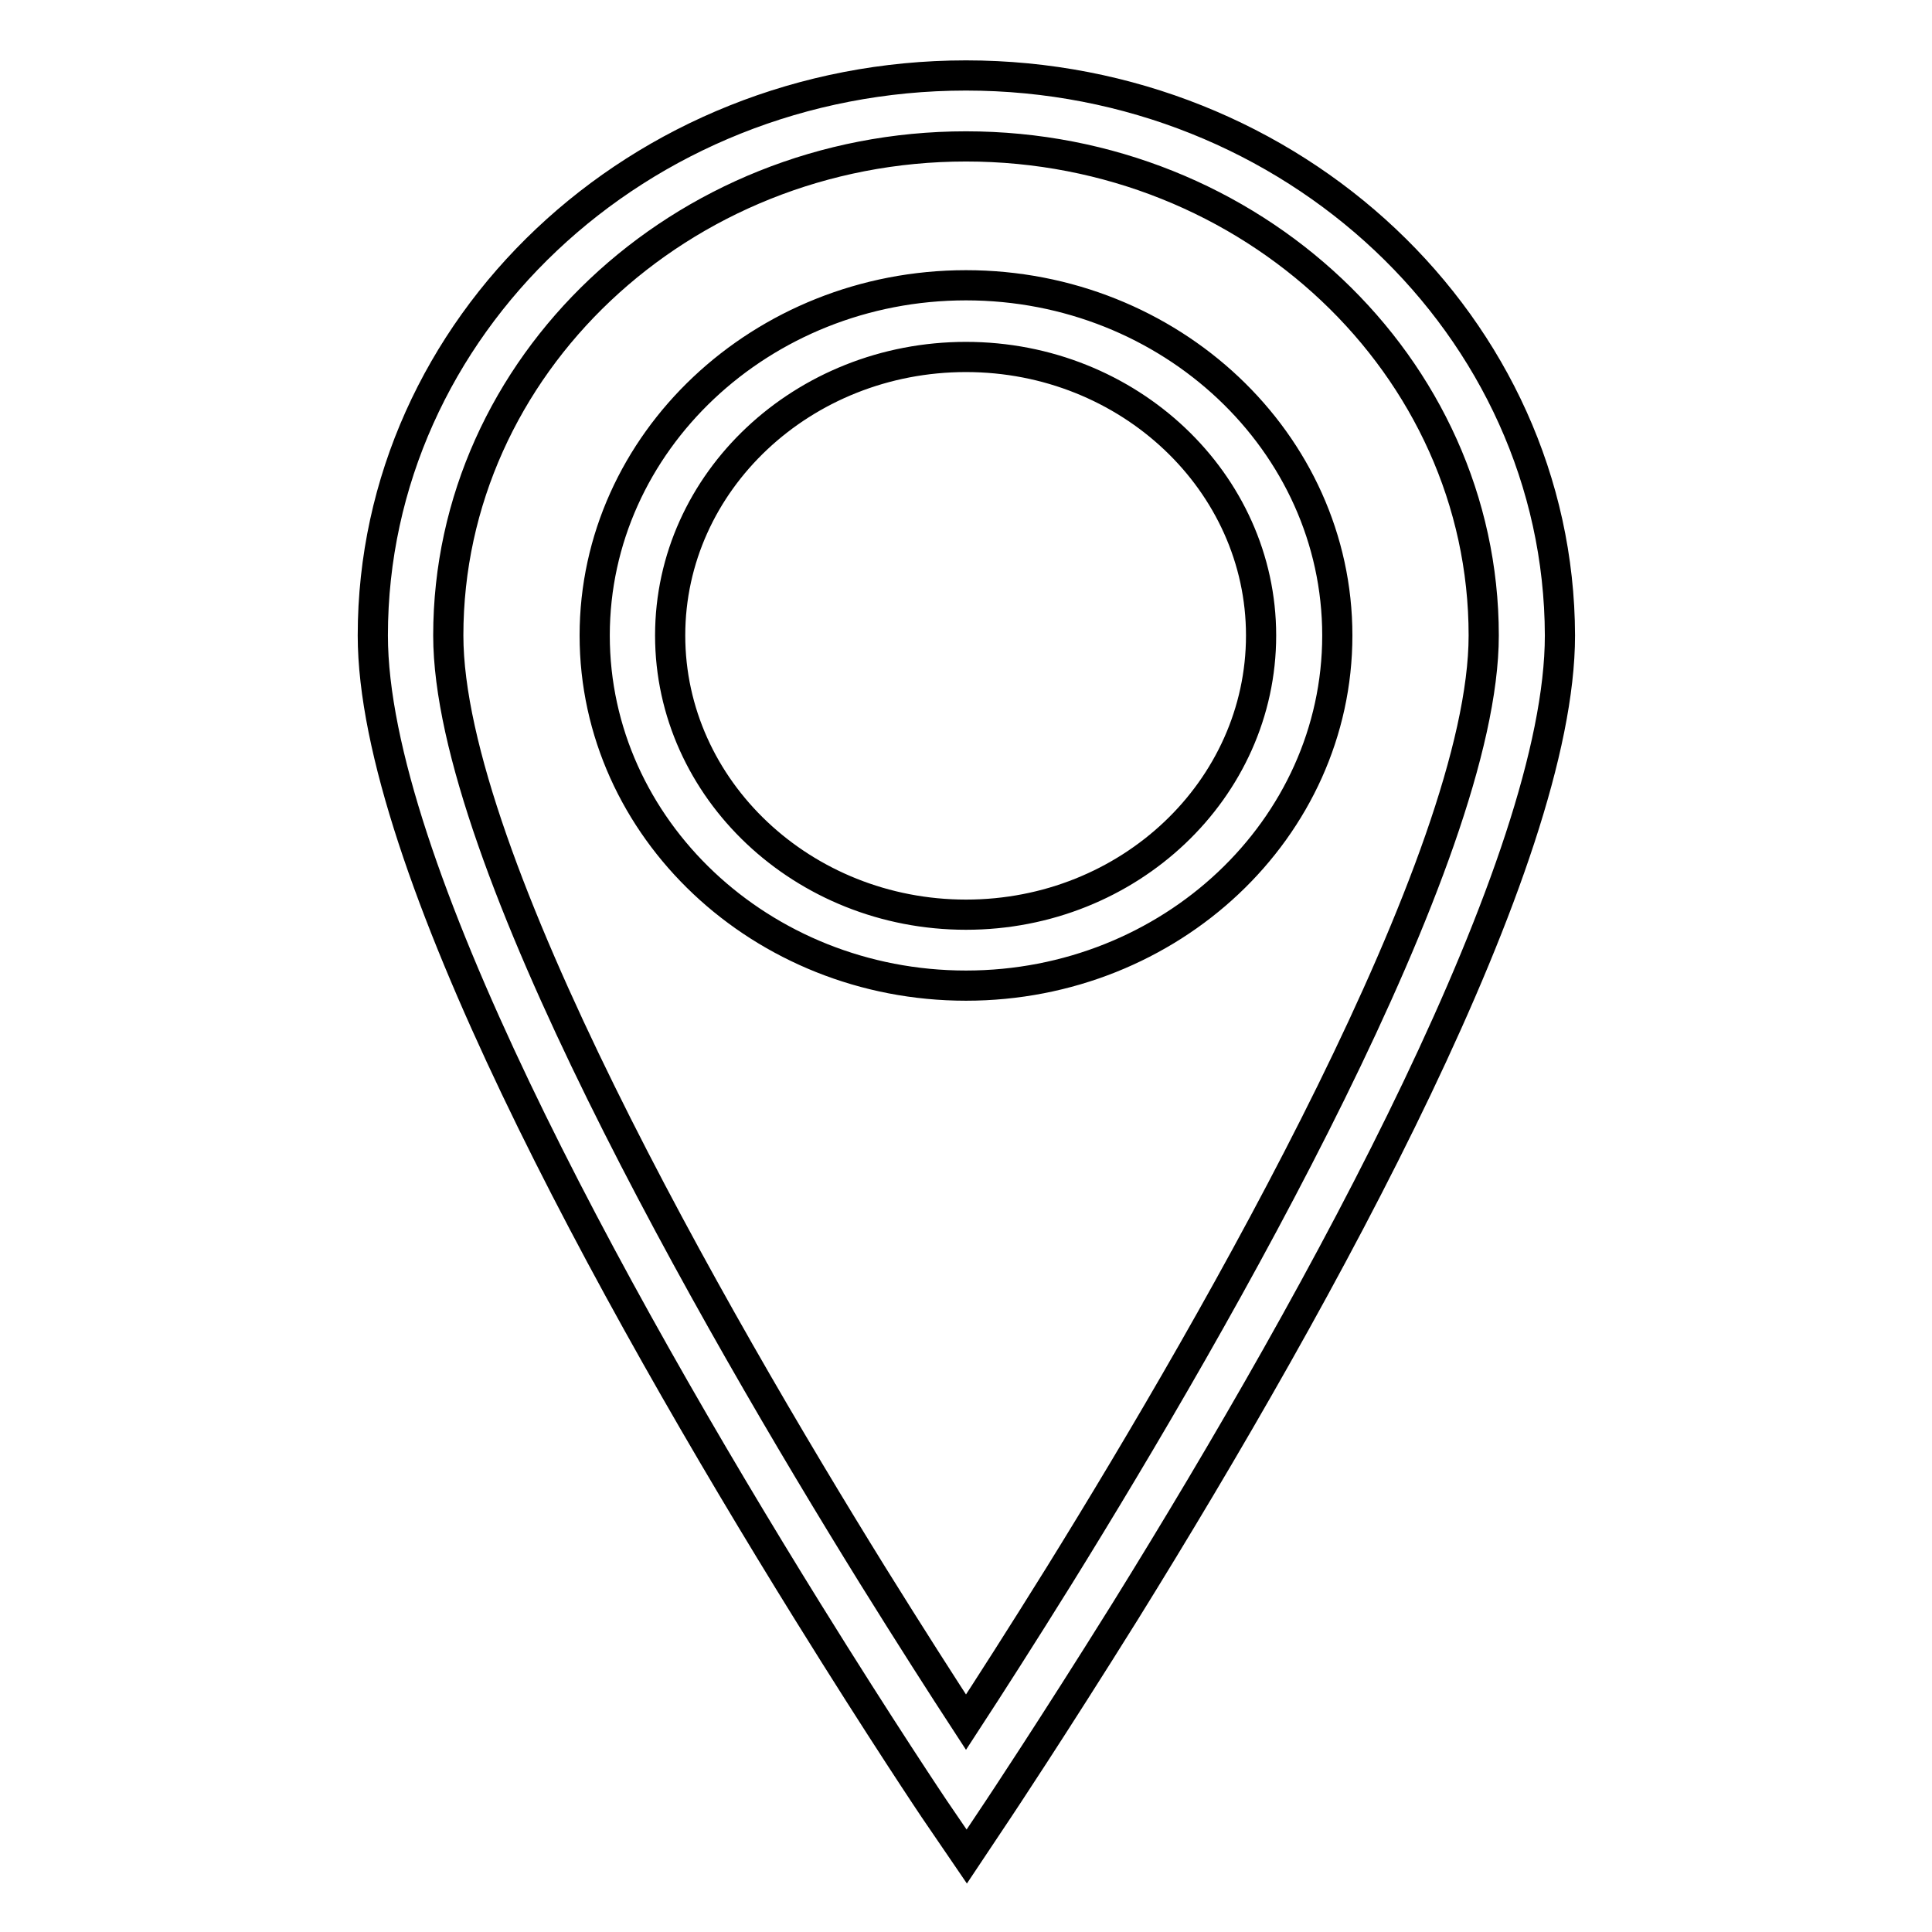
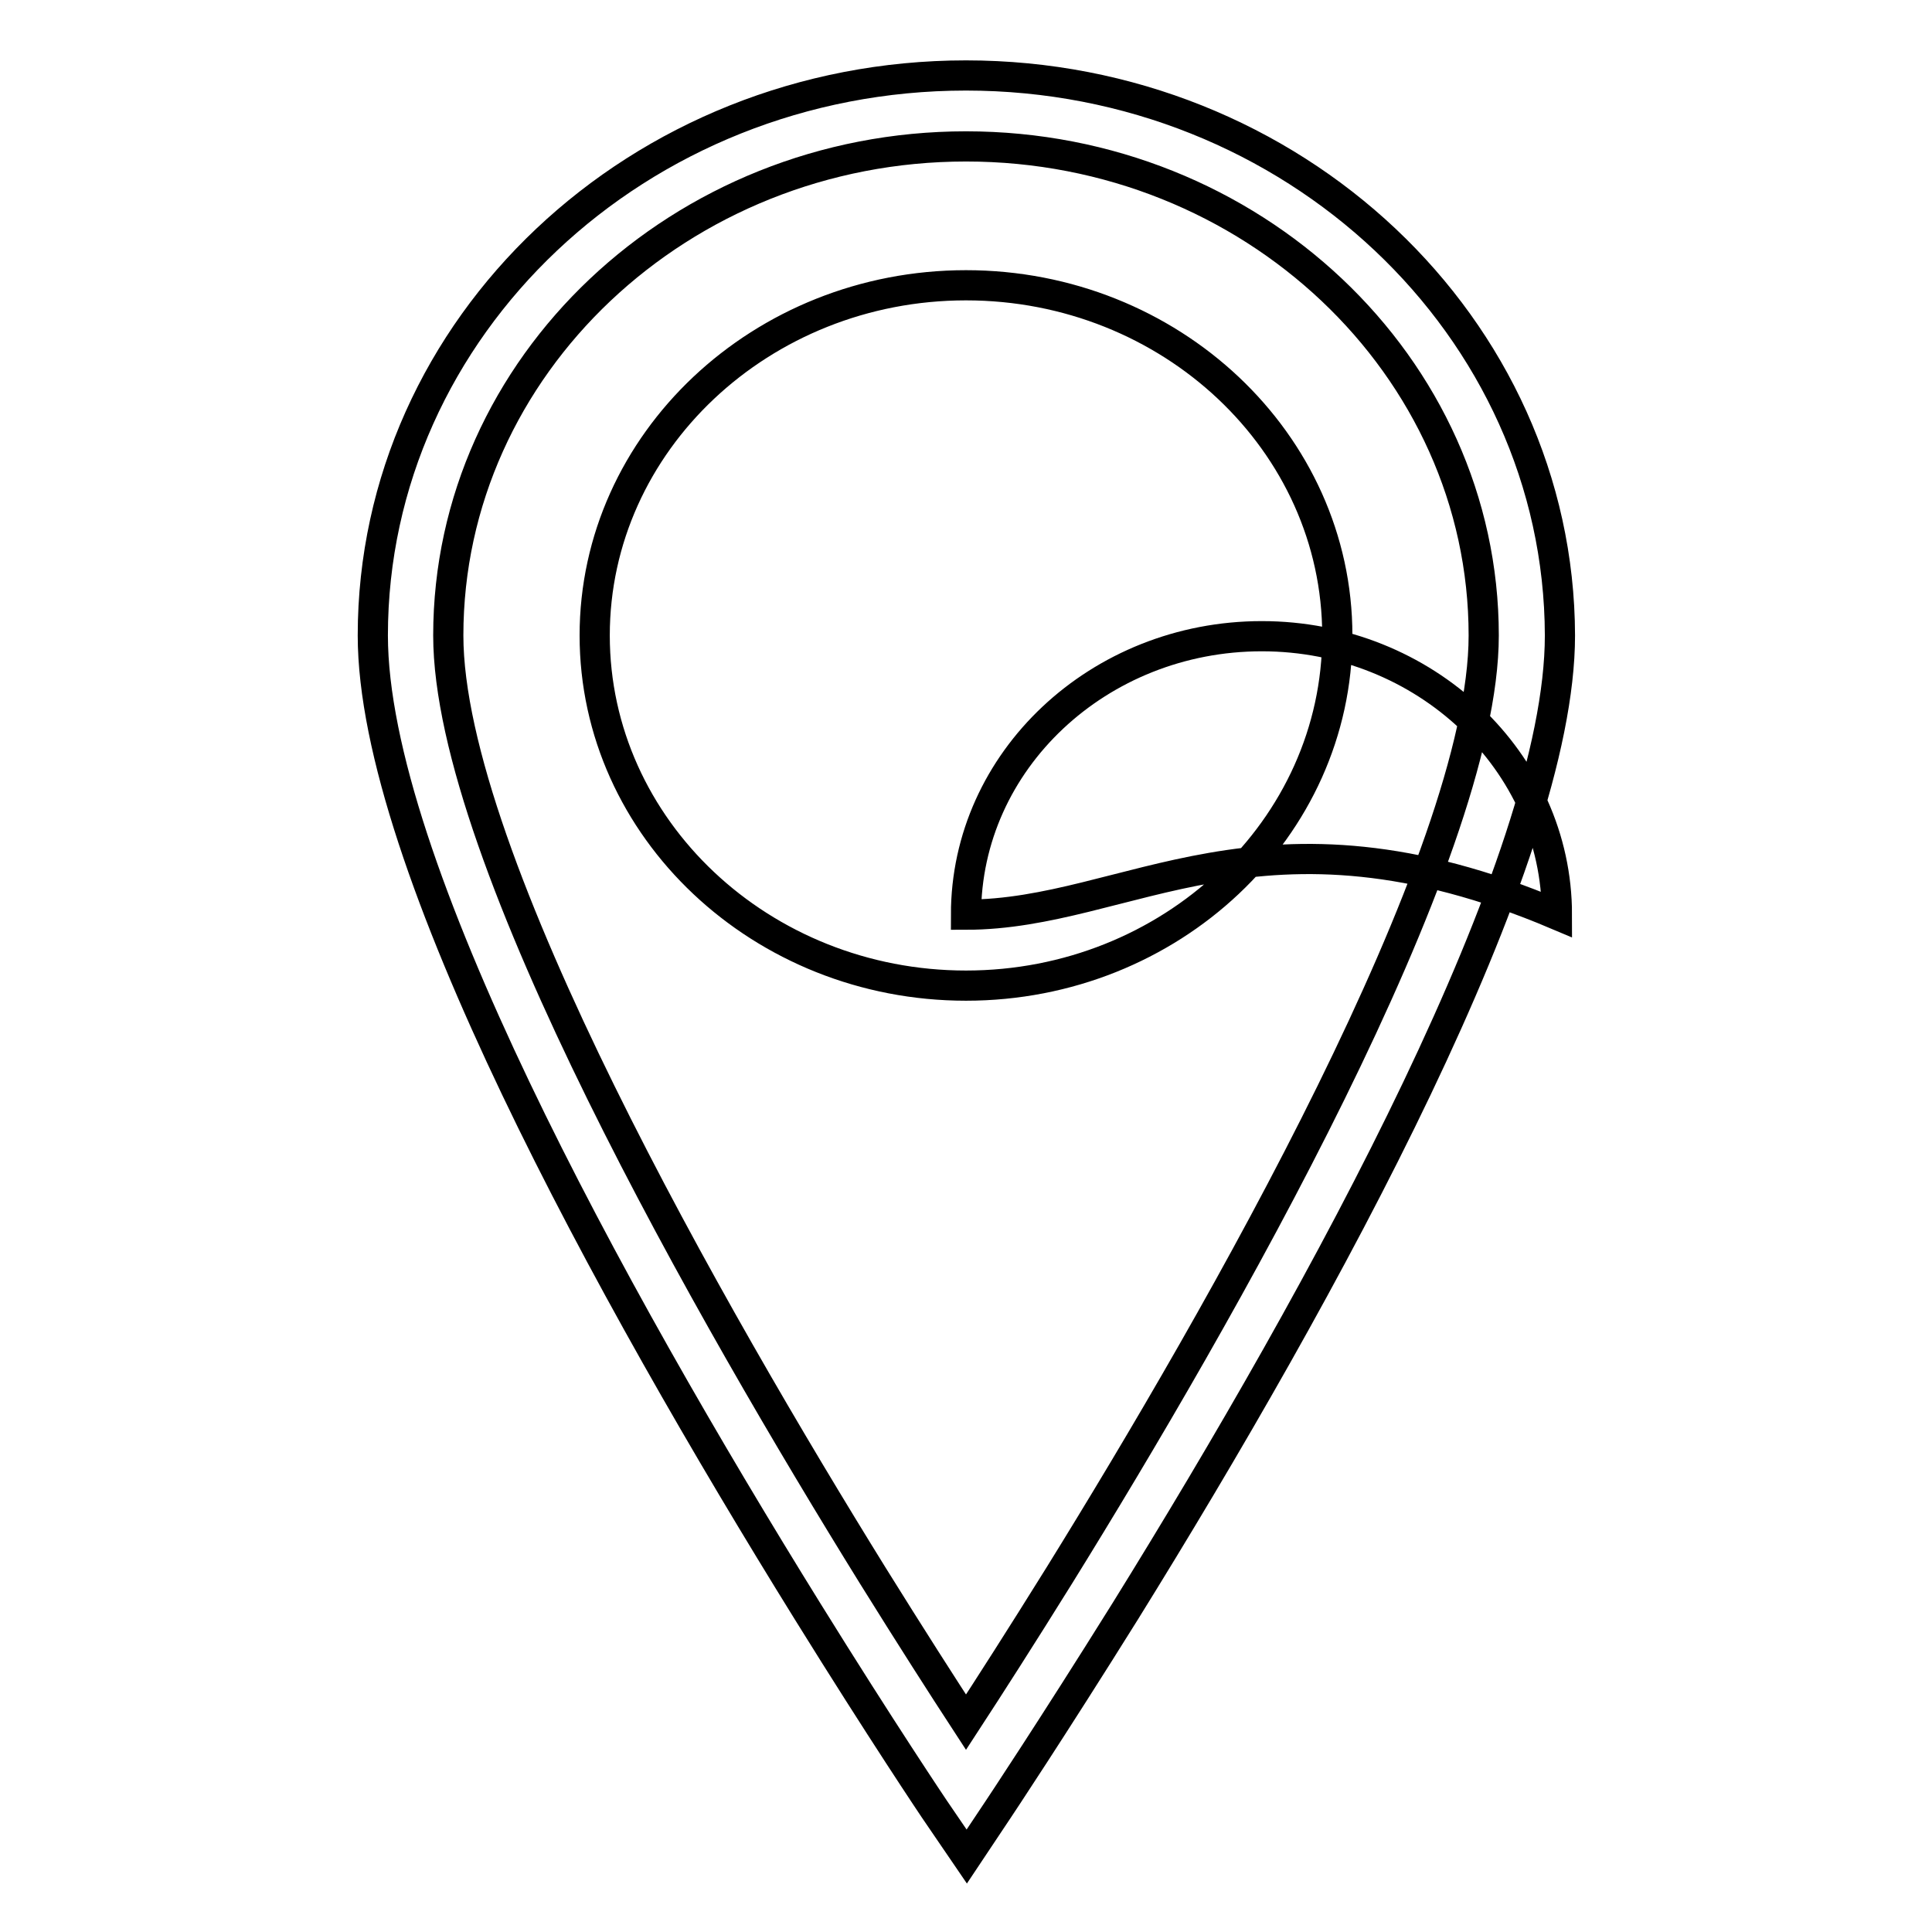
<svg xmlns="http://www.w3.org/2000/svg" version="1.1" x="0px" y="0px" viewBox="0 0 256 256" enable-background="new 0 0 256 256" xml:space="preserve">
  <g>
-     <path stroke-width="4" fill-opacity="0" stroke="#000000" d="M128,10c-43.4,0-78.6,33.3-78.6,74.2c0,30,31.3,86.9,57.6,129.3c9.8,15.8,16.8,26.2,16.8,26.2l4.3,6.3 l4.2-6.3c0,0,7-10.5,16.8-26.2c26.3-42.4,57.6-99.3,57.6-129.3C206.6,43.3,171.3,10,128,10z M140.4,208.7 c-5.1,8.2-9.4,14.9-12.4,19.5c-3-4.6-7.3-11.3-12.4-19.5c-21-33.9-56.2-95.1-56.2-124.5c0-35.7,30.8-64.8,68.6-64.8 c37.8,0,68.6,29.1,68.6,64.8C196.6,113.6,161.4,174.8,140.4,208.7z M128,37.8c-27.1,0-49.2,20.8-49.2,46.4 c0,25.6,22.1,46.4,49.2,46.4c27.1,0,49.2-20.8,49.2-46.4C177.2,58.6,155.1,37.8,128,37.8z M128,121.2c-21.6,0-39.2-16.6-39.2-37 c0-20.4,17.6-36.9,39.2-36.9c21.6,0,39.1,16.6,39.1,36.9C167.1,104.6,149.6,121.2,128,121.2z" />
+     <path stroke-width="4" fill-opacity="0" stroke="#000000" d="M128,10c-43.4,0-78.6,33.3-78.6,74.2c0,30,31.3,86.9,57.6,129.3c9.8,15.8,16.8,26.2,16.8,26.2l4.3,6.3 l4.2-6.3c0,0,7-10.5,16.8-26.2c26.3-42.4,57.6-99.3,57.6-129.3C206.6,43.3,171.3,10,128,10z M140.4,208.7 c-5.1,8.2-9.4,14.9-12.4,19.5c-3-4.6-7.3-11.3-12.4-19.5c-21-33.9-56.2-95.1-56.2-124.5c0-35.7,30.8-64.8,68.6-64.8 c37.8,0,68.6,29.1,68.6,64.8C196.6,113.6,161.4,174.8,140.4,208.7z M128,37.8c-27.1,0-49.2,20.8-49.2,46.4 c0,25.6,22.1,46.4,49.2,46.4c27.1,0,49.2-20.8,49.2-46.4C177.2,58.6,155.1,37.8,128,37.8z M128,121.2c0-20.4,17.6-36.9,39.2-36.9c21.6,0,39.1,16.6,39.1,36.9C167.1,104.6,149.6,121.2,128,121.2z" />
  </g>
</svg>